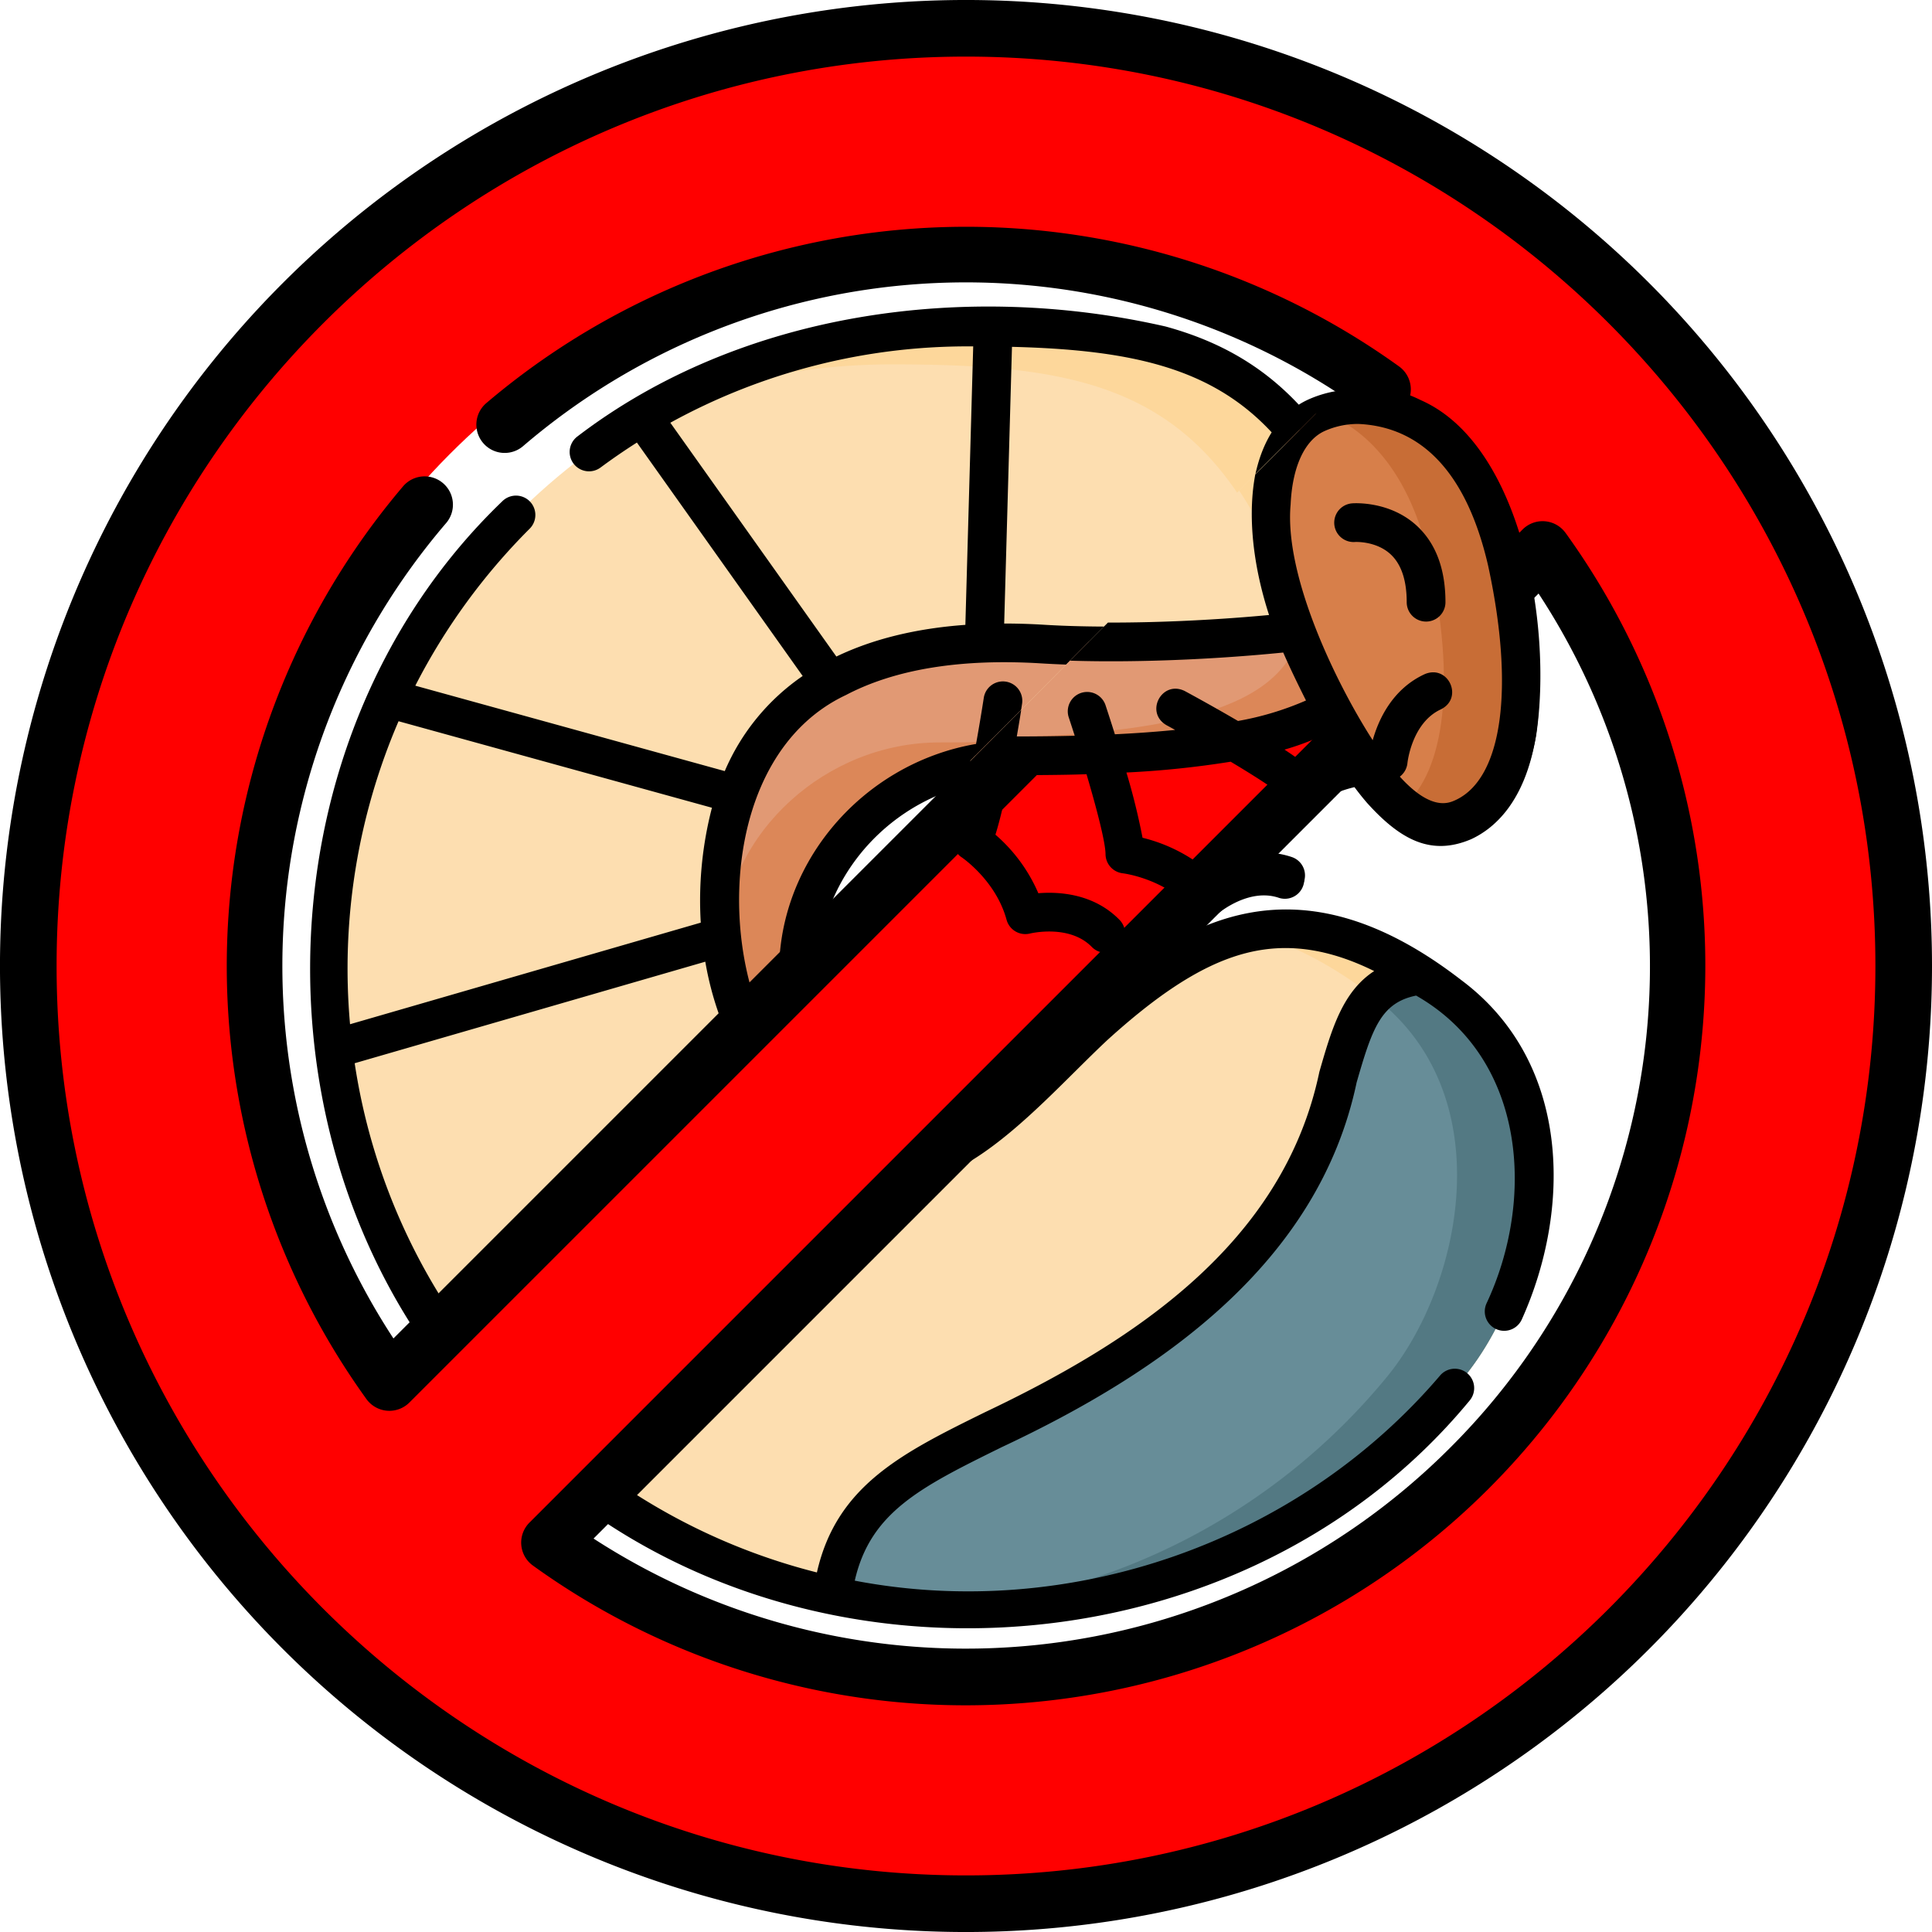
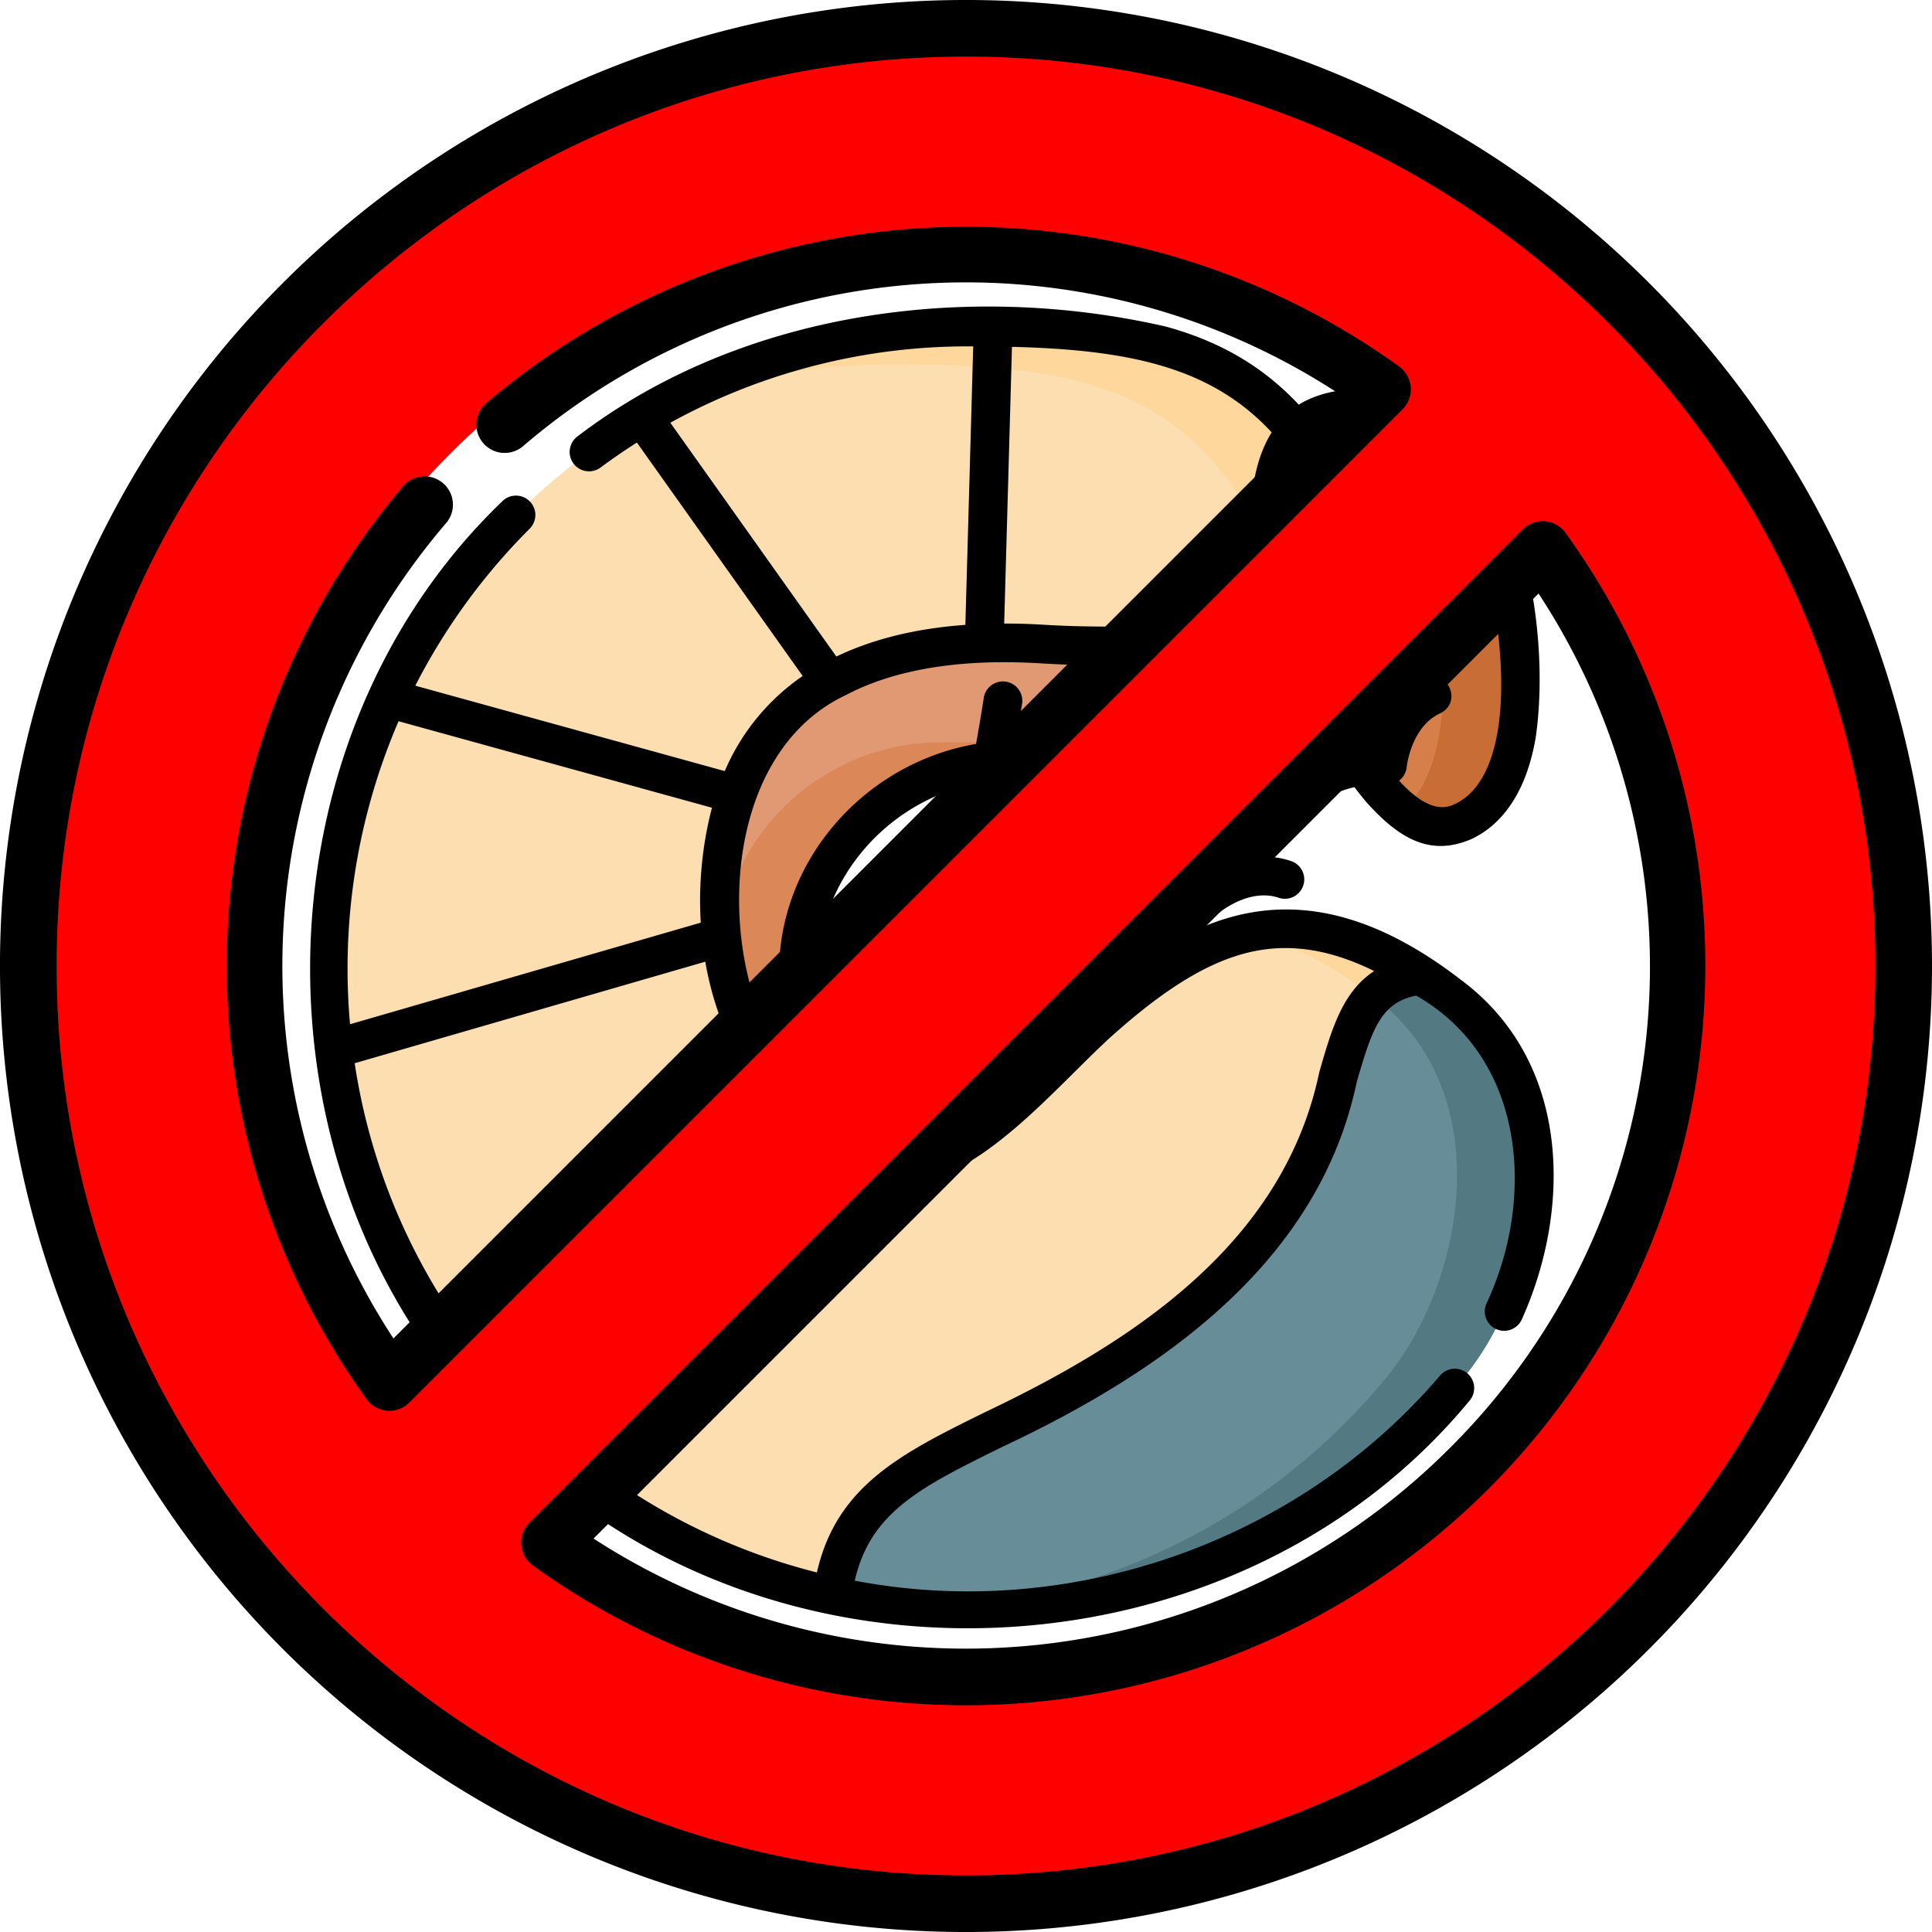
<svg xmlns="http://www.w3.org/2000/svg" width="479.695" height="479.695" viewBox="0 0 479.695 479.695">
  <defs>
    <clipPath id="clip-path">
-       <path id="Path_15430" data-name="Path 15430" d="M-7099-11656.547l-121.648,122.36,22.145,45.435,38.472-15.63,21.04-10.219h27.652l10.82-9.618,46.888-4.809-6.011-46.287v-27.051Z" fill="none" stroke="#707070" stroke-width="1" />
-     </clipPath>
+       </clipPath>
  </defs>
  <g id="grub_free" data-name="grub free" transform="translate(8004.312 11748.985)">
    <g id="grub" transform="translate(-7942.449 -11672.873)">
      <path id="Path_15405" data-name="Path 15405" d="M300.585,173.942c-36.118-26.969-59.388-18.744-88.28,7.5-11.513,10.457-31.936,34.625-47.449,34.625-28.575,0-25.849-33-25.849-48.8,0-28.606,25.45-51.879,54.024-51.879,84.845,0,101.707-16.064,83.516-57.894C257.515,13.731,228.976,7.922,181.323,7.922A159.264,159.264,0,0,0,22.139,167.269,159.153,159.153,0,0,0,304.09,268.705c18.88-22.88,28.771-70.664-3.5-94.763Z" transform="translate(-2.512 -2.843)" fill="#fddeb0" />
      <g id="Group_673" data-name="Group 673" transform="translate(117.253 5.079)">
        <path id="Path_15406" data-name="Path 15406" d="M384.286,257.525c-19.538-14.589-35.315-18.875-50.258-15.585,9.462,2.02,19.627,7.029,31.086,15.585,32.275,24.1,22.385,71.883,3.5,94.764A158.64,158.64,0,0,1,255.44,409.9c3.179.188,6.373.294,9.583.294A158.679,158.679,0,0,0,387.79,352.288c18.88-22.88,28.771-70.664-3.5-94.764Z" transform="translate(-203.466 -91.505)" fill="#fdd79b" />
        <path id="Path_15407" data-name="Path 15407" d="M312,57.5c18.191,41.83,1.329,57.894-83.516,57.894-28.575,0-54.024,23.273-54.024,51.879,0,15.8-2.725,48.8,25.849,48.8a21.622,21.622,0,0,0,8.457-2c-17.109-7.373-15.134-33.329-15.134-46.794,0-28.606,25.45-51.879,54.024-51.879,84.845,0,101.707-16.064,83.516-57.894C312.137,13.731,283.6,7.922,235.945,7.922c-2.343,0-4.676.059-7,.159C269.384,9.244,294.644,17.592,312,57.5Z" transform="translate(-174.387 -7.922)" fill="#fdd79b" />
      </g>
      <path id="Path_15408" data-name="Path 15408" d="M207.176,17.205c47.653,0,76.192,5.809,95.224,49.574,8.548,19.657,9.354,33.622-1,42.906,28.832-7.853,32.3-24.288,20.169-52.189C302.539,13.731,274,7.922,226.347,7.922A158.148,158.148,0,0,0,147.636,28.69a158.862,158.862,0,0,1,59.54-11.484Z" transform="translate(-47.536 -2.843)" fill="#fdd79b" />
      <path id="Path_15409" data-name="Path 15409" d="M374.129,358.756c18.88-22.88,28.771-70.664-3.5-94.764q-3.732-2.786-7.285-5.072c-28.446,3.642-9.906,41.868-52.369,78.872-48.058,41.879-88.548,35.988-93.61,75.241a160.413,160.413,0,0,0,34,3.631A158.681,158.681,0,0,0,374.129,358.756Z" transform="translate(-72.551 -92.893)" fill="#678d98" />
      <path id="Path_15410" data-name="Path 15410" d="M384.286,263.992q-3.732-2.786-7.285-5.072c-5.231.669-8.869,2.512-11.594,5.3,31.916,24.171,22.033,71.727,3.211,94.537a158.64,158.64,0,0,1-113.179,57.615c3.179.189,6.373.294,9.584.294A158.679,158.679,0,0,0,387.79,358.755c18.88-22.88,28.771-70.664-3.5-94.764Z" transform="translate(-86.213 -92.892)" fill="#537983" />
      <path id="Path_15411" data-name="Path 15411" d="M202.872,251.643c-11.025-10.112-9.518-31.408-9.518-43.172,0-28.606,25.45-51.879,54.024-51.879,66.087,0,90.924-9.748,90.082-33.824-23.381,4.4-59.252,6.584-83.648,5.082-34.777-2.142-74.9,6.426-79.719,54.627s28.779,69.167,28.779,69.167Z" transform="translate(-56.859 -44.046)" fill="#e19974" />
      <path id="Path_15412" data-name="Path 15412" d="M337.8,122.769c-5.927,1.114-12.658,2.087-19.8,2.893-4.3,18.828-30.41,26.611-89.454,26.611-27.847,0-52.723,22.1-53.971,49.708,4.2,34.4,28.636,49.662,28.637,49.663-11.025-10.112-9.518-31.408-9.518-43.172,0-28.606,25.45-51.879,54.024-51.879,66.087,0,90.924-9.748,90.082-33.824Z" transform="translate(-57.202 -44.046)" fill="#dc8758" />
      <path id="Path_15413" data-name="Path 15413" d="M445.471,78.431c-8.048-37.006-33.563-43.086-47.381-36.674s-15.007,33.227-2.656,59.894,25.493,46.831,39.31,40.419S452.783,112.056,445.471,78.431Z" transform="translate(-133.375 -14.184)" fill="#d77f4a" />
      <path id="Path_15414" data-name="Path 15414" d="M452.4,78.432c-7.824-35.973-32.152-42.721-46.2-37.179,11.1,3.927,22.2,14.994,27.025,37.179,6.511,29.94,3.87,51.922-6.54,60.909,4.9,3.845,9.9,5.091,14.985,2.73C455.487,135.659,459.709,112.057,452.4,78.432Z" transform="translate(-140.301 -14.185)" fill="#c86d36" />
      <g id="Group_674" data-name="Group 674" transform="translate(15.137 -0.001)">
        <path id="Path_15415" data-name="Path 15415" d="M300.974,167.246c-81.753-63.224-113.488,67.088-152.251,36.283-7.769-7.863-7.572-24.316-7.441-35.2-1.522-23,14.592-43.9,37.22-49.481-1.226,5.865-2.465,10.808-3.426,12.716a4.829,4.829,0,0,0,1.649,6.18c.085.056,8.491,5.738,11.15,15.519a4.829,4.829,0,0,0,5.835,3.4c.1-.024,9.759-2.367,15.334,3.342a4.809,4.809,0,0,0,6.882-6.719c-6.376-6.53-14.993-7.045-20.167-6.626a40.191,40.191,0,0,0-10.65-14.535c1.216-3.863,2.44-9.3,3.514-14.714,6.531-.109,13.2-.076,19.1-.3,2.506,8.48,4.7,16.884,4.721,19.849a4.829,4.829,0,0,0,4.285,4.753c.1.012,10.167,1.238,16.984,8.731a4.831,4.831,0,0,0,6.744.367c.075-.066,7.611-6.556,15.171-4.015a4.809,4.809,0,1,0,3.066-9.117c-8.65-2.909-16.554.562-20.97,3.294a40.16,40.16,0,0,0-16.092-8.084,163.024,163.024,0,0,0-4-16.2,235.213,235.213,0,0,0,25.883-2.681c6.469,3.86,12.227,7.574,14,9.435a4.83,4.83,0,0,0,6.382.528,31.555,31.555,0,0,1,10.54-4.643c1.045,1.4,2.083,2.707,3.116,3.9,8.428,9.355,16.03,13.212,25.868,9.02,5.794-2.689,13.275-9.237,16-25.165,3.994-27.125-3.777-71.852-28.682-82.84-9.149-4.545-19.627-4.93-28.028-1.033a19.292,19.292,0,0,0-2.1,1.156c-8.89-9.479-19.5-15.7-33.064-19.409C178.4-6.288,122.285,1.1,81.523,32.241a4.809,4.809,0,1,0,5.725,7.729q4.42-3.273,9.025-6.2l41.157,57.96a54.63,54.63,0,0,0-19.342,23.612L41.254,94.136a154.9,154.9,0,0,1,28.4-38.984,4.809,4.809,0,1,0-6.805-6.8C-.766,109.461-.769,219.4,62.852,280.5c64.026,67.111,181.135,62.63,240.14-8.823a4.809,4.809,0,0,0-7.285-6.281c-35.3,41.427-91.955,61.174-145.339,50.954,3.878-17.068,16.473-23.28,36.492-33.149,39.728-18.636,78.65-45.726,88.112-90.543,3.868-13.449,6.062-19.8,14.773-21.577,27.41,15.62,29.577,50.71,17.473,76.445a4.81,4.81,0,0,0,8.769,3.956C328.254,224.29,328.37,187.7,300.974,167.246ZM26.2,187.876l87.055-25.21a78.547,78.547,0,0,0,8.926,25.255l-62.1,75.274A153.063,153.063,0,0,1,26.2,187.876Zm235.219-73.692c-1.3-.988-2.847-2.063-4.535-3.181a67.123,67.123,0,0,0,9.856-3.689c.709,1.255,1.409,2.45,2.1,3.6A42.531,42.531,0,0,0,261.417,114.184Zm13.822-84.04c14.878.677,26.6,11.018,32.182,35.124,6.644,30.546,3.558,52.867-8.053,58.255-1.674.778-6.048,2.8-13.854-5.81a4.834,4.834,0,0,0,1.889-3.376c.01-.1,1.059-10,8.309-13.333,5.694-2.832,1.84-11.216-4.018-8.739-8.095,3.722-11.506,11.379-12.916,16.408-9.3-14.443-22-40.961-20.379-58.536.412-9.293,3.459-15.928,8.362-18.2a20.12,20.12,0,0,1,8.478-1.791Zm-21.365,1.1c-6.466,10.372-6.88,27.681-.831,46.339-19.425,1.821-40.35,2.371-55.779,1.42-3.36-.207-6.621-.3-9.8-.3l1.933-68.7c29.633.746,49.591,5.2,64.48,21.232ZM178.824,9.889c.321,0,.632,0,.95,0l-1.945,69.144c-12.272.887-22.988,3.52-32.032,7.867L104.573,28.849a153.019,153.019,0,0,1,74.252-18.96Zm-30.712,86.6c12.26-6.464,28.6-9.119,48.561-7.889,16.588,1.021,39.274.368,59.889-1.7,1.754,4.016,3.844,8.295,5.654,11.906a74.451,74.451,0,0,1-16.879,5.086c-5.874-3.431-11.236-6.36-13.179-7.413-5.684-2.857-10.076,5.26-4.581,8.458.685.371,1.406.765,2.151,1.175q-6.9.692-14.961,1.084c-1.05-3.347-1.92-6-2.342-7.275a4.81,4.81,0,0,0-9.131,3.025c.468,1.413.974,2.971,1.5,4.616-4.543.116-9.352.169-14.38.172.73-4.208,1.267-7.631,1.5-9.161a4.81,4.81,0,0,0-9.508-1.461c-.509,3.313-1.18,7.349-1.926,11.491-28.792,4.938-50.452,30.764-48.816,59.6a147.993,147.993,0,0,0,.548,17.741c-16.2-23.262-15.883-74.434,15.9-89.458Zm-111.02,6.472,77.814,21.48a91.529,91.529,0,0,0-2.775,28.53L25.049,178.194a155.23,155.23,0,0,1,12.043-75.229ZM265.727,190c-8.948,42.84-46.521,67.172-83.123,84.573-20.394,10.055-36.763,18.128-41.637,39.737a153.642,153.642,0,0,1-74.43-43.828L127.7,196.346a68,68,0,0,0,15.39,15.078c25.764,20.525,50.242-10.795,69.957-29.266,15.343-13.935,27.331-20.875,38.871-22.5,8.653-1.218,17.6.492,27.415,5.335C271.451,170.117,268.738,179.526,265.727,190Z" transform="translate(-15.137 0.001)" />
        <path id="Path_15416" data-name="Path 15416" d="M416.564,87.33c.051,0,5.264-.287,8.87,3.1,2.623,2.464,3.953,6.452,3.953,11.852a4.81,4.81,0,0,0,9.62,0c0-8.237-2.392-14.622-7.109-18.977-6.748-6.23-15.681-5.6-16.059-5.565a4.809,4.809,0,0,0,.726,9.592Z" transform="translate(-157.301 -27.878)" />
      </g>
    </g>
    <g id="Group_675" data-name="Group 675" transform="translate(-7994.943 -11739.616)">
      <g id="Ellipse_119" data-name="Ellipse 119" transform="translate(-0.369 0.326)" fill="none" stroke="red" stroke-width="50">
        <circle cx="230.5" cy="230.5" r="230.5" stroke="none" />
        <circle cx="230.5" cy="230.5" r="205.5" fill="none" />
      </g>
      <rect id="Rectangle_290" data-name="Rectangle 290" width="423.481" height="60.183" transform="translate(61.036 357.016) rotate(-45)" fill="red" />
    </g>
    <g id="forbidden" transform="translate(-8004.312 -11748.985)">
      <path id="Path_15381" data-name="Path 15381" d="M409.446,70.249a239.849,239.849,0,0,0-339.2,339.2,239.849,239.849,0,0,0,339.2-339.2Zm-169.6,395.393c-124.5,0-225.794-101.291-225.794-225.794S115.344,14.054,239.848,14.054,465.642,115.344,465.642,239.848,364.351,465.642,239.848,465.642Z" />
      <path id="Path_15382" data-name="Path 15382" d="M397.422,141.027a7.026,7.026,0,0,0-10.662-.851L140.176,386.759a7.026,7.026,0,0,0,.851,10.662,183.662,183.662,0,0,0,256.4-256.394Zm-28.95,227.446a169.925,169.925,0,0,1-212.384,22.25L390.724,156.085A168.762,168.762,0,0,1,368.472,368.473Z" transform="translate(-8.715 -8.715)" />
      <path id="Path_15383" data-name="Path 15383" d="M354.061,99.914a7.031,7.031,0,0,0-2.887-5.134,183.972,183.972,0,0,0-226.638,9.1,7.026,7.026,0,1,0,9.122,10.69,168.963,168.963,0,0,1,202.458-13.091L101.478,336.115a168.959,168.959,0,0,1,13.09-202.457,7.026,7.026,0,1,0-10.69-9.122,183.969,183.969,0,0,0-9.1,226.637,7.028,7.028,0,0,0,5.134,2.887c.187.015.373.022.56.022a7.032,7.032,0,0,0,4.968-2.057L352.026,105.442A7.031,7.031,0,0,0,354.061,99.914Z" transform="translate(-3.792 -3.792)" />
    </g>
    <g id="Mask_Group_150" data-name="Mask Group 150" transform="translate(-557.815 -10.69)" clip-path="url(#clip-path)">
      <g id="grub-2" data-name="grub" transform="translate(-7384.449 -11663.178)">
        <path id="Path_15418" data-name="Path 15418" d="M300.585,173.942c-36.118-26.969-59.388-18.744-88.28,7.5-11.513,10.457-31.936,34.625-47.449,34.625-28.575,0-25.849-33-25.849-48.8,0-28.606,25.45-51.879,54.024-51.879,84.845,0,101.707-16.064,83.516-57.894C257.515,13.731,228.976,7.922,181.323,7.922A159.264,159.264,0,0,0,22.139,167.269,159.153,159.153,0,0,0,304.09,268.705c18.88-22.88,28.771-70.664-3.5-94.763Z" transform="translate(-2.512 -2.843)" fill="#fddeb0" />
        <g id="Group_676" data-name="Group 676" transform="translate(117.253 5.079)">
          <path id="Path_15419" data-name="Path 15419" d="M384.286,257.525c-19.538-14.589-35.315-18.875-50.258-15.585,9.462,2.02,19.627,7.029,31.086,15.585,32.275,24.1,22.385,71.883,3.5,94.764A158.64,158.64,0,0,1,255.44,409.9c3.179.188,6.373.294,9.583.294A158.679,158.679,0,0,0,387.79,352.288c18.88-22.88,28.771-70.664-3.5-94.764Z" transform="translate(-203.466 -91.505)" fill="#fdd79b" />
          <path id="Path_15420" data-name="Path 15420" d="M312,57.5c18.191,41.83,1.329,57.894-83.516,57.894-28.575,0-54.024,23.273-54.024,51.879,0,15.8-2.725,48.8,25.849,48.8a21.622,21.622,0,0,0,8.457-2c-17.109-7.373-15.134-33.329-15.134-46.794,0-28.606,25.45-51.879,54.024-51.879,84.845,0,101.707-16.064,83.516-57.894C312.137,13.731,283.6,7.922,235.945,7.922c-2.343,0-4.676.059-7,.159C269.384,9.244,294.644,17.592,312,57.5Z" transform="translate(-174.387 -7.922)" fill="#fdd79b" />
        </g>
        <path id="Path_15421" data-name="Path 15421" d="M207.176,17.205c47.653,0,76.192,5.809,95.224,49.574,8.548,19.657,9.354,33.622-1,42.906,28.832-7.853,32.3-24.288,20.169-52.189C302.539,13.731,274,7.922,226.347,7.922A158.148,158.148,0,0,0,147.636,28.69a158.862,158.862,0,0,1,59.54-11.484Z" transform="translate(-47.536 -2.843)" fill="#fdd79b" />
        <path id="Path_15422" data-name="Path 15422" d="M374.129,358.756c18.88-22.88,28.771-70.664-3.5-94.764q-3.732-2.786-7.285-5.072c-28.446,3.642-9.906,41.868-52.369,78.872-48.058,41.879-88.548,35.988-93.61,75.241a160.413,160.413,0,0,0,34,3.631A158.681,158.681,0,0,0,374.129,358.756Z" transform="translate(-72.551 -92.893)" fill="#678d98" />
-         <path id="Path_15423" data-name="Path 15423" d="M384.286,263.992q-3.732-2.786-7.285-5.072c-5.231.669-8.869,2.512-11.594,5.3,31.916,24.171,22.033,71.727,3.211,94.537a158.64,158.64,0,0,1-113.179,57.615c3.179.189,6.373.294,9.584.294A158.679,158.679,0,0,0,387.79,358.755c18.88-22.88,28.771-70.664-3.5-94.764Z" transform="translate(-86.213 -92.892)" fill="#537983" />
        <path id="Path_15424" data-name="Path 15424" d="M202.872,251.643c-11.025-10.112-9.518-31.408-9.518-43.172,0-28.606,25.45-51.879,54.024-51.879,66.087,0,90.924-9.748,90.082-33.824-23.381,4.4-59.252,6.584-83.648,5.082-34.777-2.142-74.9,6.426-79.719,54.627s28.779,69.167,28.779,69.167Z" transform="translate(-56.859 -44.046)" fill="#e19974" />
        <path id="Path_15425" data-name="Path 15425" d="M337.8,122.769c-5.927,1.114-12.658,2.087-19.8,2.893-4.3,18.828-30.41,26.611-89.454,26.611-27.847,0-52.723,22.1-53.971,49.708,4.2,34.4,28.636,49.662,28.637,49.663-11.025-10.112-9.518-31.408-9.518-43.172,0-28.606,25.45-51.879,54.024-51.879,66.087,0,90.924-9.748,90.082-33.824Z" transform="translate(-57.202 -44.046)" fill="#dc8758" />
        <path id="Path_15426" data-name="Path 15426" d="M445.471,78.431c-8.048-37.006-33.563-43.086-47.381-36.674s-15.007,33.227-2.656,59.894,25.493,46.831,39.31,40.419S452.783,112.056,445.471,78.431Z" transform="translate(-133.375 -14.184)" fill="#d77f4a" />
        <path id="Path_15427" data-name="Path 15427" d="M452.4,78.432c-7.824-35.973-32.152-42.721-46.2-37.179,11.1,3.927,22.2,14.994,27.025,37.179,6.511,29.94,3.87,51.922-6.54,60.909,4.9,3.845,9.9,5.091,14.985,2.73C455.487,135.659,459.709,112.057,452.4,78.432Z" transform="translate(-140.301 -14.185)" fill="#c86d36" />
        <g id="Group_677" data-name="Group 677" transform="translate(15.137 -0.001)">
          <path id="Path_15428" data-name="Path 15428" d="M300.974,167.246c-81.753-63.224-113.488,67.088-152.251,36.283-7.769-7.863-7.572-24.316-7.441-35.2-1.522-23,14.592-43.9,37.22-49.481-1.226,5.865-2.465,10.808-3.426,12.716a4.829,4.829,0,0,0,1.649,6.18c.085.056,8.491,5.738,11.15,15.519a4.829,4.829,0,0,0,5.835,3.4c.1-.024,9.759-2.367,15.334,3.342a4.809,4.809,0,0,0,6.882-6.719c-6.376-6.53-14.993-7.045-20.167-6.626a40.191,40.191,0,0,0-10.65-14.535c1.216-3.863,2.44-9.3,3.514-14.714,6.531-.109,13.2-.076,19.1-.3,2.506,8.48,4.7,16.884,4.721,19.849a4.829,4.829,0,0,0,4.285,4.753c.1.012,10.167,1.238,16.984,8.731a4.831,4.831,0,0,0,6.744.367c.075-.066,7.611-6.556,15.171-4.015a4.809,4.809,0,1,0,3.066-9.117c-8.65-2.909-16.554.562-20.97,3.294a40.16,40.16,0,0,0-16.092-8.084,163.024,163.024,0,0,0-4-16.2,235.213,235.213,0,0,0,25.883-2.681c6.469,3.86,12.227,7.574,14,9.435a4.83,4.83,0,0,0,6.382.528,31.555,31.555,0,0,1,10.54-4.643c1.045,1.4,2.083,2.707,3.116,3.9,8.428,9.355,16.03,13.212,25.868,9.02,5.794-2.689,13.275-9.237,16-25.165,3.994-27.125-3.777-71.852-28.682-82.84-9.149-4.545-19.627-4.93-28.028-1.033a19.292,19.292,0,0,0-2.1,1.156c-8.89-9.479-19.5-15.7-33.064-19.409C178.4-6.288,122.285,1.1,81.523,32.241a4.809,4.809,0,1,0,5.725,7.729q4.42-3.273,9.025-6.2l41.157,57.96a54.63,54.63,0,0,0-19.342,23.612L41.254,94.136a154.9,154.9,0,0,1,28.4-38.984,4.809,4.809,0,1,0-6.805-6.8C-.766,109.461-.769,219.4,62.852,280.5c64.026,67.111,181.135,62.63,240.14-8.823a4.809,4.809,0,0,0-7.285-6.281c-35.3,41.427-91.955,61.174-145.339,50.954,3.878-17.068,16.473-23.28,36.492-33.149,39.728-18.636,78.65-45.726,88.112-90.543,3.868-13.449,6.062-19.8,14.773-21.577,27.41,15.62,29.577,50.71,17.473,76.445a4.81,4.81,0,0,0,8.769,3.956C328.254,224.29,328.37,187.7,300.974,167.246ZM26.2,187.876l87.055-25.21a78.547,78.547,0,0,0,8.926,25.255l-62.1,75.274A153.063,153.063,0,0,1,26.2,187.876Zm235.219-73.692c-1.3-.988-2.847-2.063-4.535-3.181a67.123,67.123,0,0,0,9.856-3.689c.709,1.255,1.409,2.45,2.1,3.6A42.531,42.531,0,0,0,261.417,114.184Zm13.822-84.04c14.878.677,26.6,11.018,32.182,35.124,6.644,30.546,3.558,52.867-8.053,58.255-1.674.778-6.048,2.8-13.854-5.81a4.834,4.834,0,0,0,1.889-3.376c.01-.1,1.059-10,8.309-13.333,5.694-2.832,1.84-11.216-4.018-8.739-8.095,3.722-11.506,11.379-12.916,16.408-9.3-14.443-22-40.961-20.379-58.536.412-9.293,3.459-15.928,8.362-18.2a20.12,20.12,0,0,1,8.478-1.791Zm-21.365,1.1c-6.466,10.372-6.88,27.681-.831,46.339-19.425,1.821-40.35,2.371-55.779,1.42-3.36-.207-6.621-.3-9.8-.3l1.933-68.7c29.633.746,49.591,5.2,64.48,21.232ZM178.824,9.889c.321,0,.632,0,.95,0l-1.945,69.144c-12.272.887-22.988,3.52-32.032,7.867L104.573,28.849a153.019,153.019,0,0,1,74.252-18.96Zm-30.712,86.6c12.26-6.464,28.6-9.119,48.561-7.889,16.588,1.021,39.274.368,59.889-1.7,1.754,4.016,3.844,8.295,5.654,11.906a74.451,74.451,0,0,1-16.879,5.086c-5.874-3.431-11.236-6.36-13.179-7.413-5.684-2.857-10.076,5.26-4.581,8.458.685.371,1.406.765,2.151,1.175q-6.9.692-14.961,1.084c-1.05-3.347-1.92-6-2.342-7.275a4.81,4.81,0,0,0-9.131,3.025c.468,1.413.974,2.971,1.5,4.616-4.543.116-9.352.169-14.38.172.73-4.208,1.267-7.631,1.5-9.161a4.81,4.81,0,0,0-9.508-1.461c-.509,3.313-1.18,7.349-1.926,11.491-28.792,4.938-50.452,30.764-48.816,59.6a147.993,147.993,0,0,0,.548,17.741c-16.2-23.262-15.883-74.434,15.9-89.458Zm-111.02,6.472,77.814,21.48a91.529,91.529,0,0,0-2.775,28.53L25.049,178.194a155.23,155.23,0,0,1,12.043-75.229ZM265.727,190c-8.948,42.84-46.521,67.172-83.123,84.573-20.394,10.055-36.763,18.128-41.637,39.737a153.642,153.642,0,0,1-74.43-43.828L127.7,196.346a68,68,0,0,0,15.39,15.078c25.764,20.525,50.242-10.795,69.957-29.266,15.343-13.935,27.331-20.875,38.871-22.5,8.653-1.218,17.6.492,27.415,5.335C271.451,170.117,268.738,179.526,265.727,190Z" transform="translate(-15.137 0.001)" />
-           <path id="Path_15429" data-name="Path 15429" d="M416.564,87.33c.051,0,5.264-.287,8.87,3.1,2.623,2.464,3.953,6.452,3.953,11.852a4.81,4.81,0,0,0,9.62,0c0-8.237-2.392-14.622-7.109-18.977-6.748-6.23-15.681-5.6-16.059-5.565a4.809,4.809,0,0,0,.726,9.592Z" transform="translate(-157.301 -27.878)" />
+           <path id="Path_15429" data-name="Path 15429" d="M416.564,87.33c.051,0,5.264-.287,8.87,3.1,2.623,2.464,3.953,6.452,3.953,11.852c0-8.237-2.392-14.622-7.109-18.977-6.748-6.23-15.681-5.6-16.059-5.565a4.809,4.809,0,0,0,.726,9.592Z" transform="translate(-157.301 -27.878)" />
        </g>
      </g>
    </g>
  </g>
</svg>